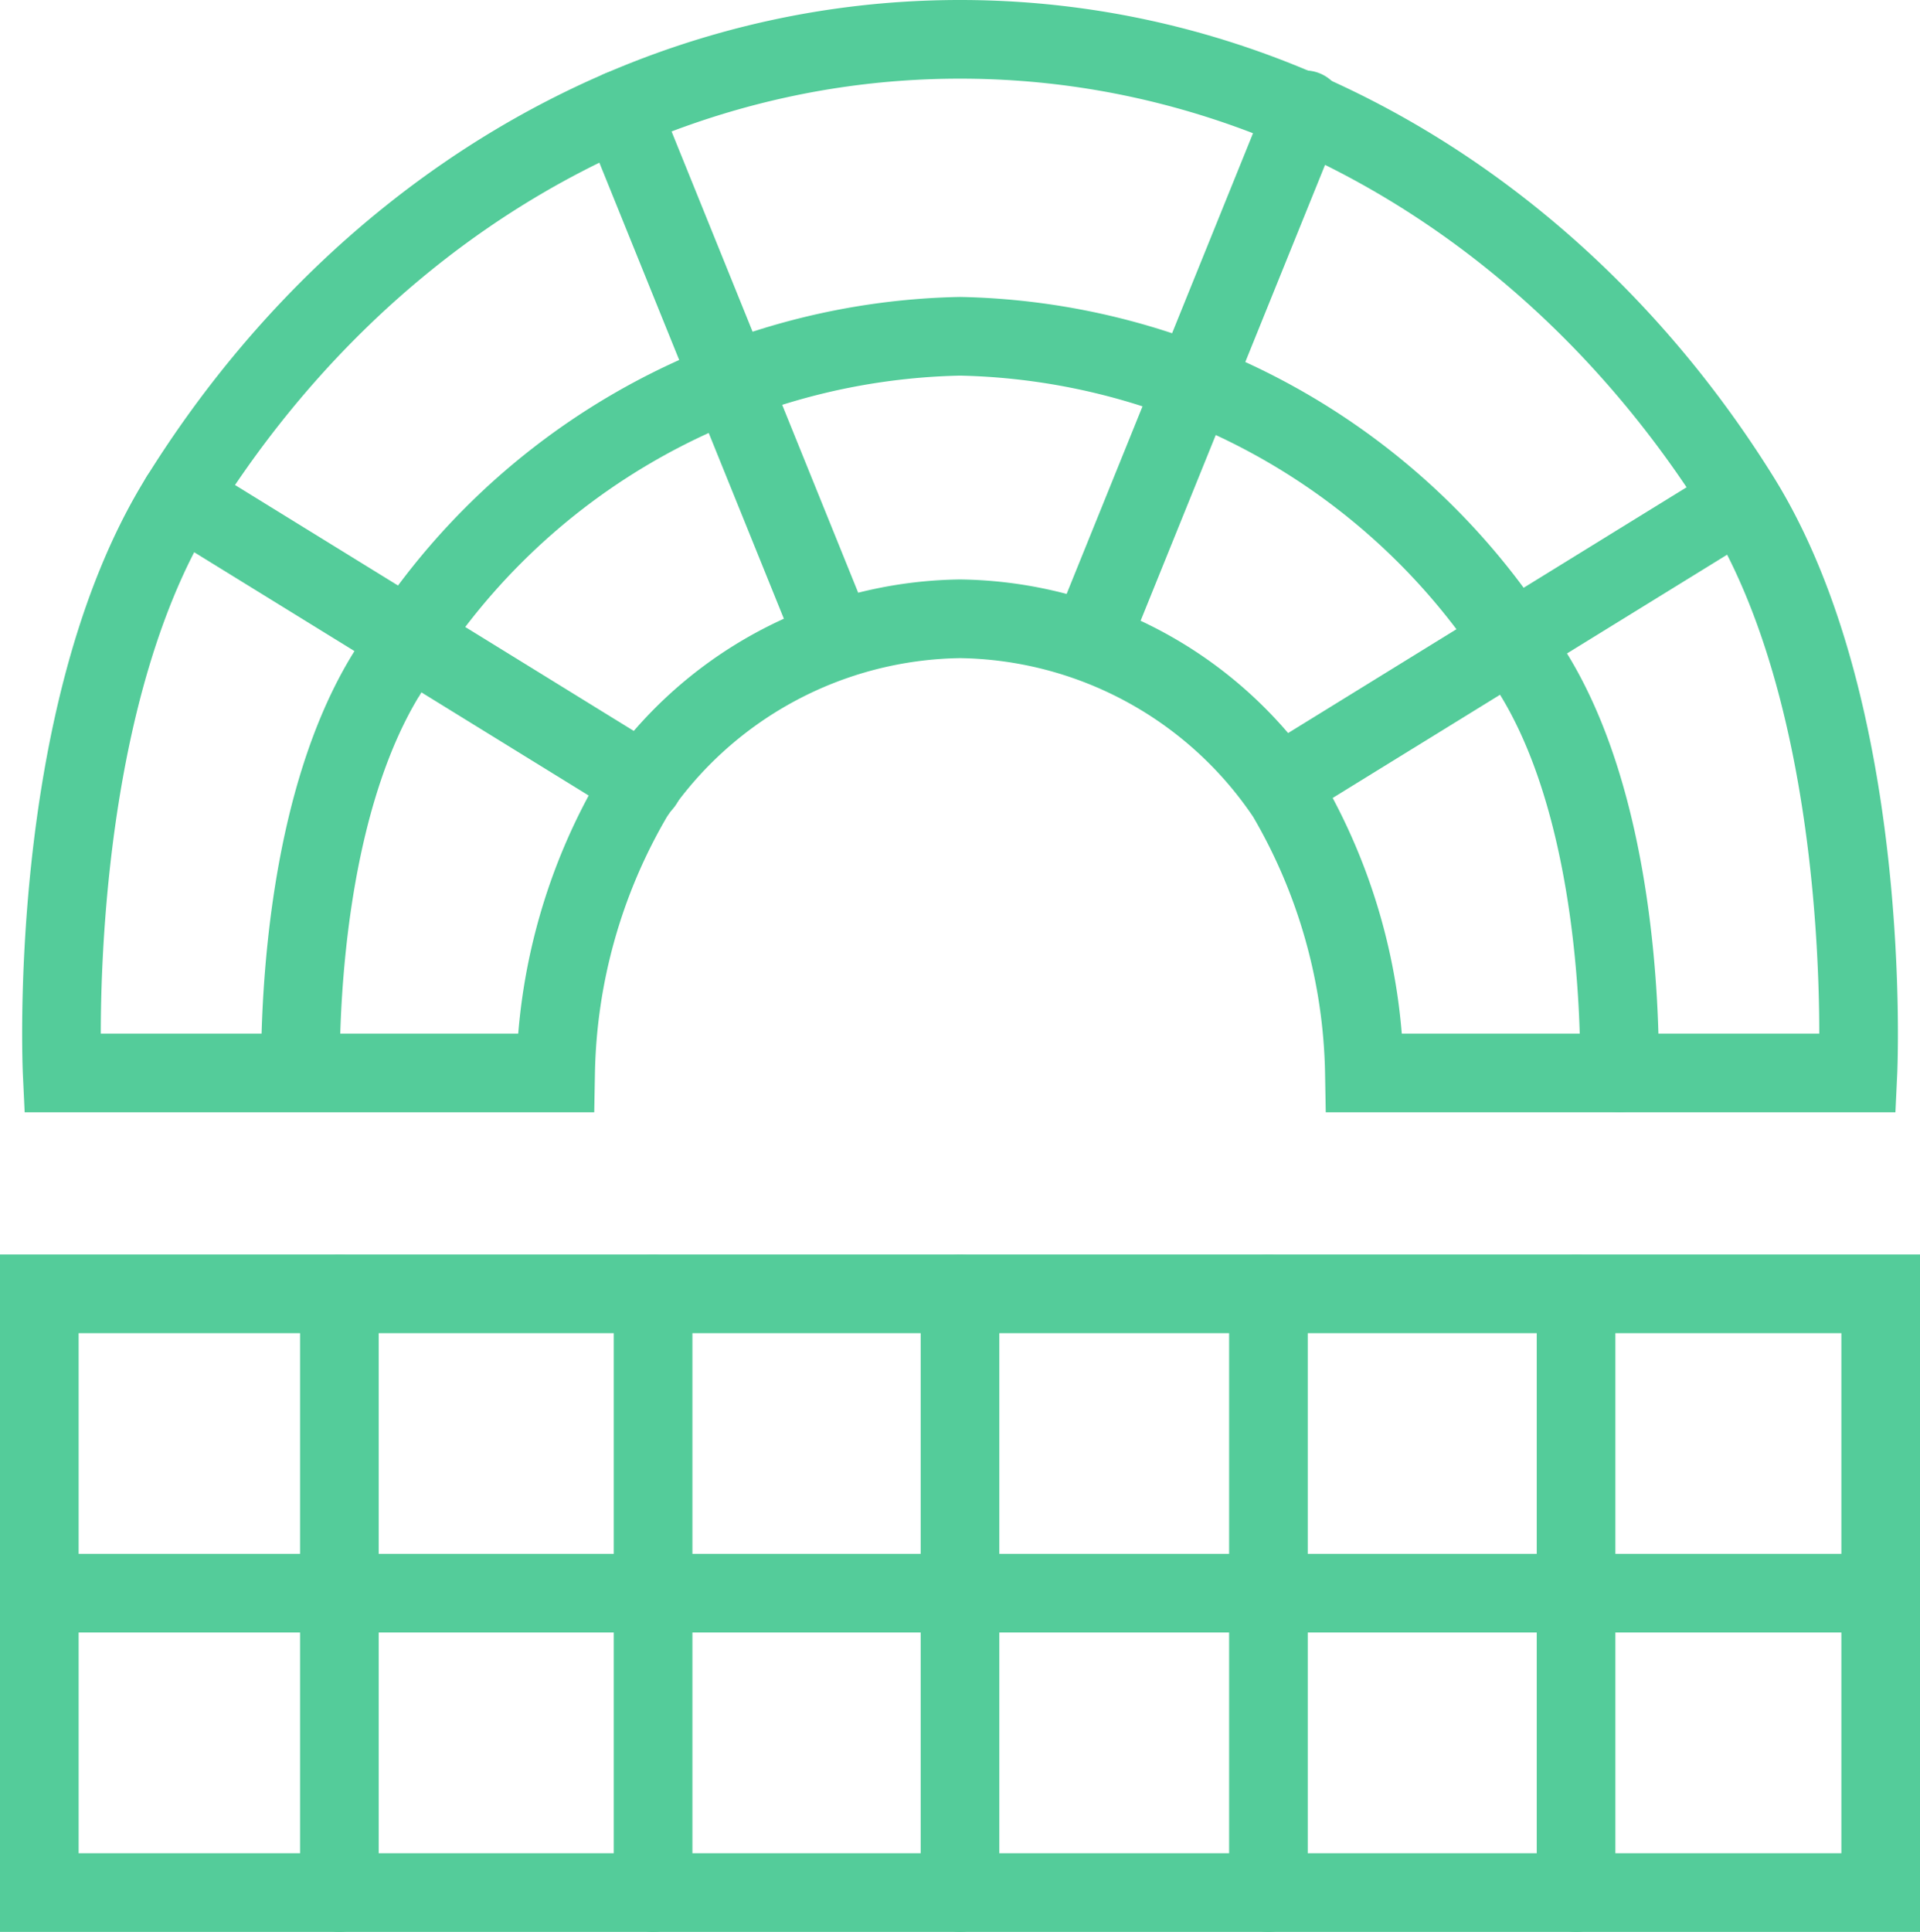
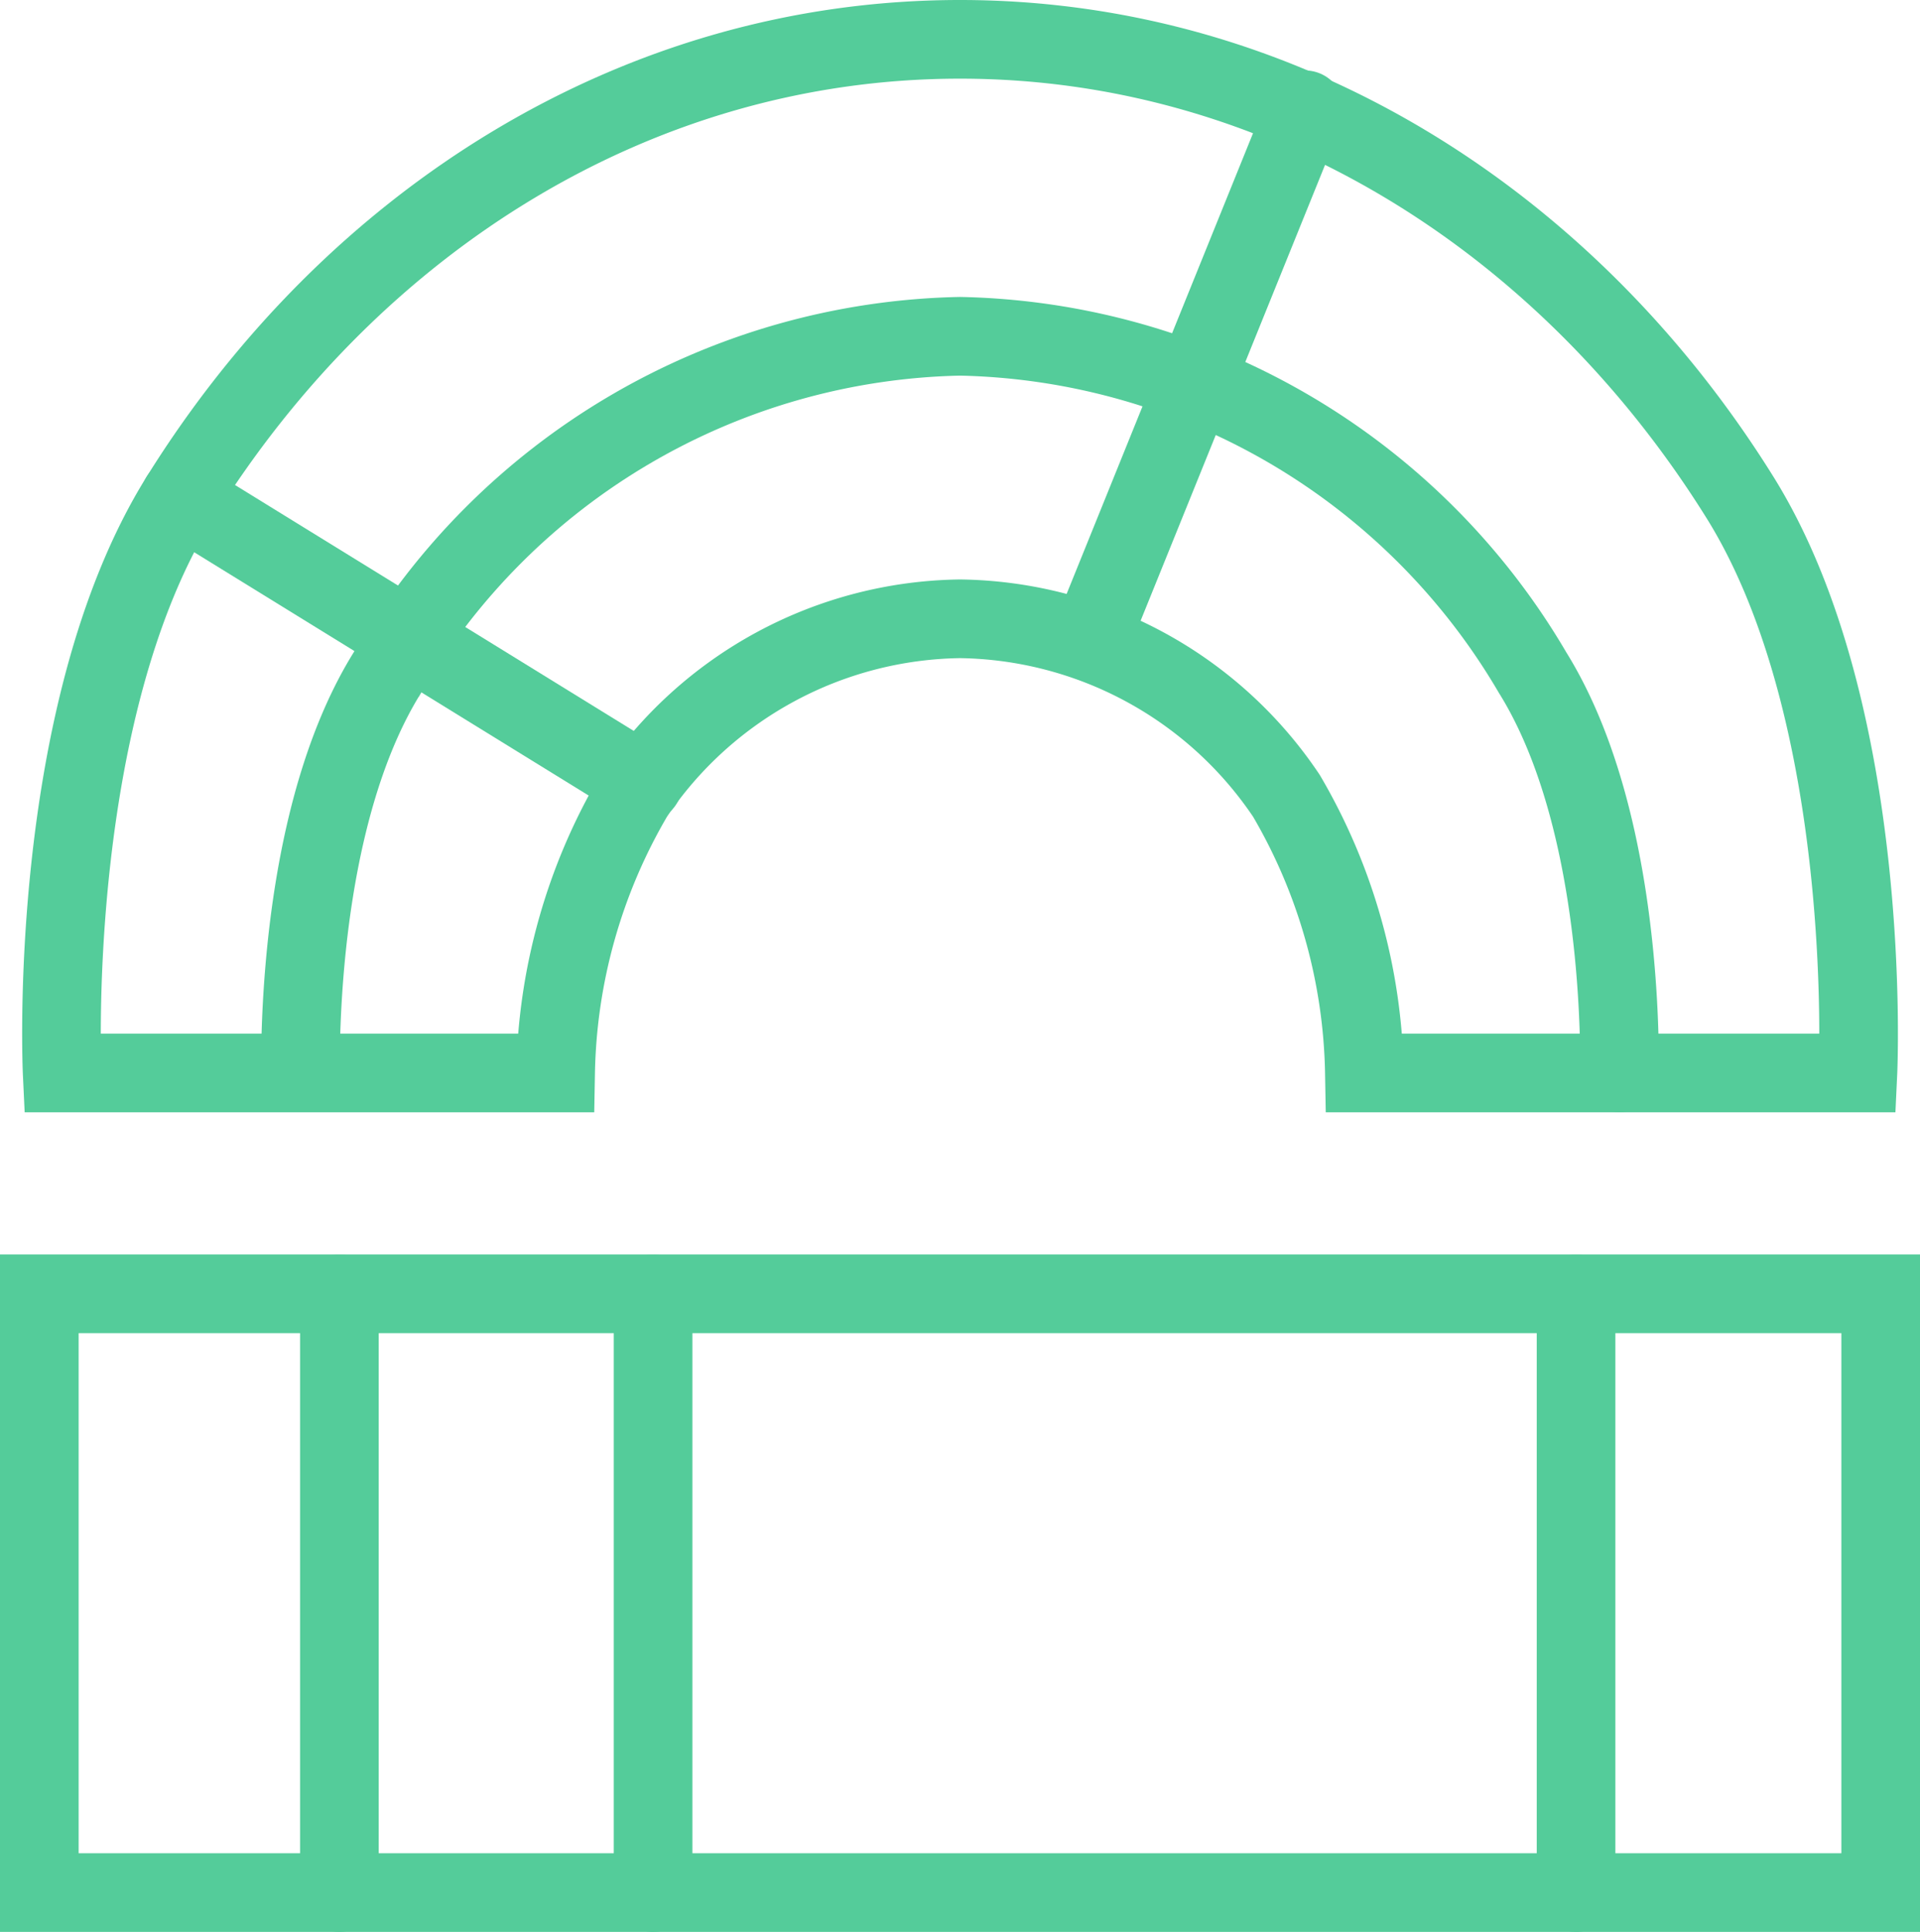
<svg xmlns="http://www.w3.org/2000/svg" width="48.828" height="49.118" viewBox="0 0 48.828 49.118">
  <defs>
    <style> .cls-1 { fill: none; stroke: #54cc9a; stroke-linecap: round; stroke-miterlimit: 10; stroke-width: 2px; } </style>
  </defs>
  <g id="Room" transform="translate(1 1)">
    <rect id="Rectangle_1205" data-name="Rectangle 1205" class="cls-1" width="46.828" height="15.222" transform="translate(0 31.896)" />
-     <line id="Line_334" data-name="Line 334" class="cls-1" x2="46.828" transform="translate(0 39.507)" />
    <line id="Line_335" data-name="Line 335" class="cls-1" y2="15.222" transform="translate(7.631 31.896)" />
    <line id="Line_336" data-name="Line 336" class="cls-1" y2="15.222" transform="translate(15.609 31.896)" />
-     <line id="Line_337" data-name="Line 337" class="cls-1" y2="15.222" transform="translate(23.414 31.896)" />
-     <line id="Line_338" data-name="Line 338" class="cls-1" y2="15.222" transform="translate(31.258 31.896)" />
    <line id="Line_339" data-name="Line 339" class="cls-1" y2="15.222" transform="translate(39.081 31.896)" />
    <path id="Path_14133" data-name="Path 14133" class="cls-1" d="M24.8,1c8.195,0,15.443,4.6,19.834,11.645,3.431,5.505,3,14.635,3,14.635H35.083A14.416,14.416,0,0,0,33.1,20.233a10.153,10.153,0,0,0-8.3-4.5,10.153,10.153,0,0,0-8.3,4.5,14.416,14.416,0,0,0-1.985,7.047H1.966s-.432-9.13,3-14.635C9.356,5.6,16.6,1,24.8,1Z" transform="translate(-1.385 -1)" />
    <path id="Path_14134" data-name="Path 14134" class="cls-1" d="M12.18,32.287c0-1.835.195-6.786,2.214-10.027a17.277,17.277,0,0,1,14.56-8.548,17.276,17.276,0,0,1,14.56,8.548c2.079,3.337,2.226,8.487,2.213,10.182" transform="translate(-5.54 -6.162)" />
    <line id="Line_340" data-name="Line 340" class="cls-1" x2="11.778" y2="7.262" transform="translate(3.58 11.645)" />
-     <line id="Line_341" data-name="Line 341" class="cls-1" x2="5.457" y2="13.484" transform="translate(14.777 1.791)" />
-     <line id="Line_342" data-name="Line 342" class="cls-1" x1="11.599" y2="7.152" transform="translate(31.606 11.754)" />
    <line id="Line_343" data-name="Line 343" class="cls-1" x1="5.457" y2="13.484" transform="translate(26.729 1.791)" />
  </g>
</svg>